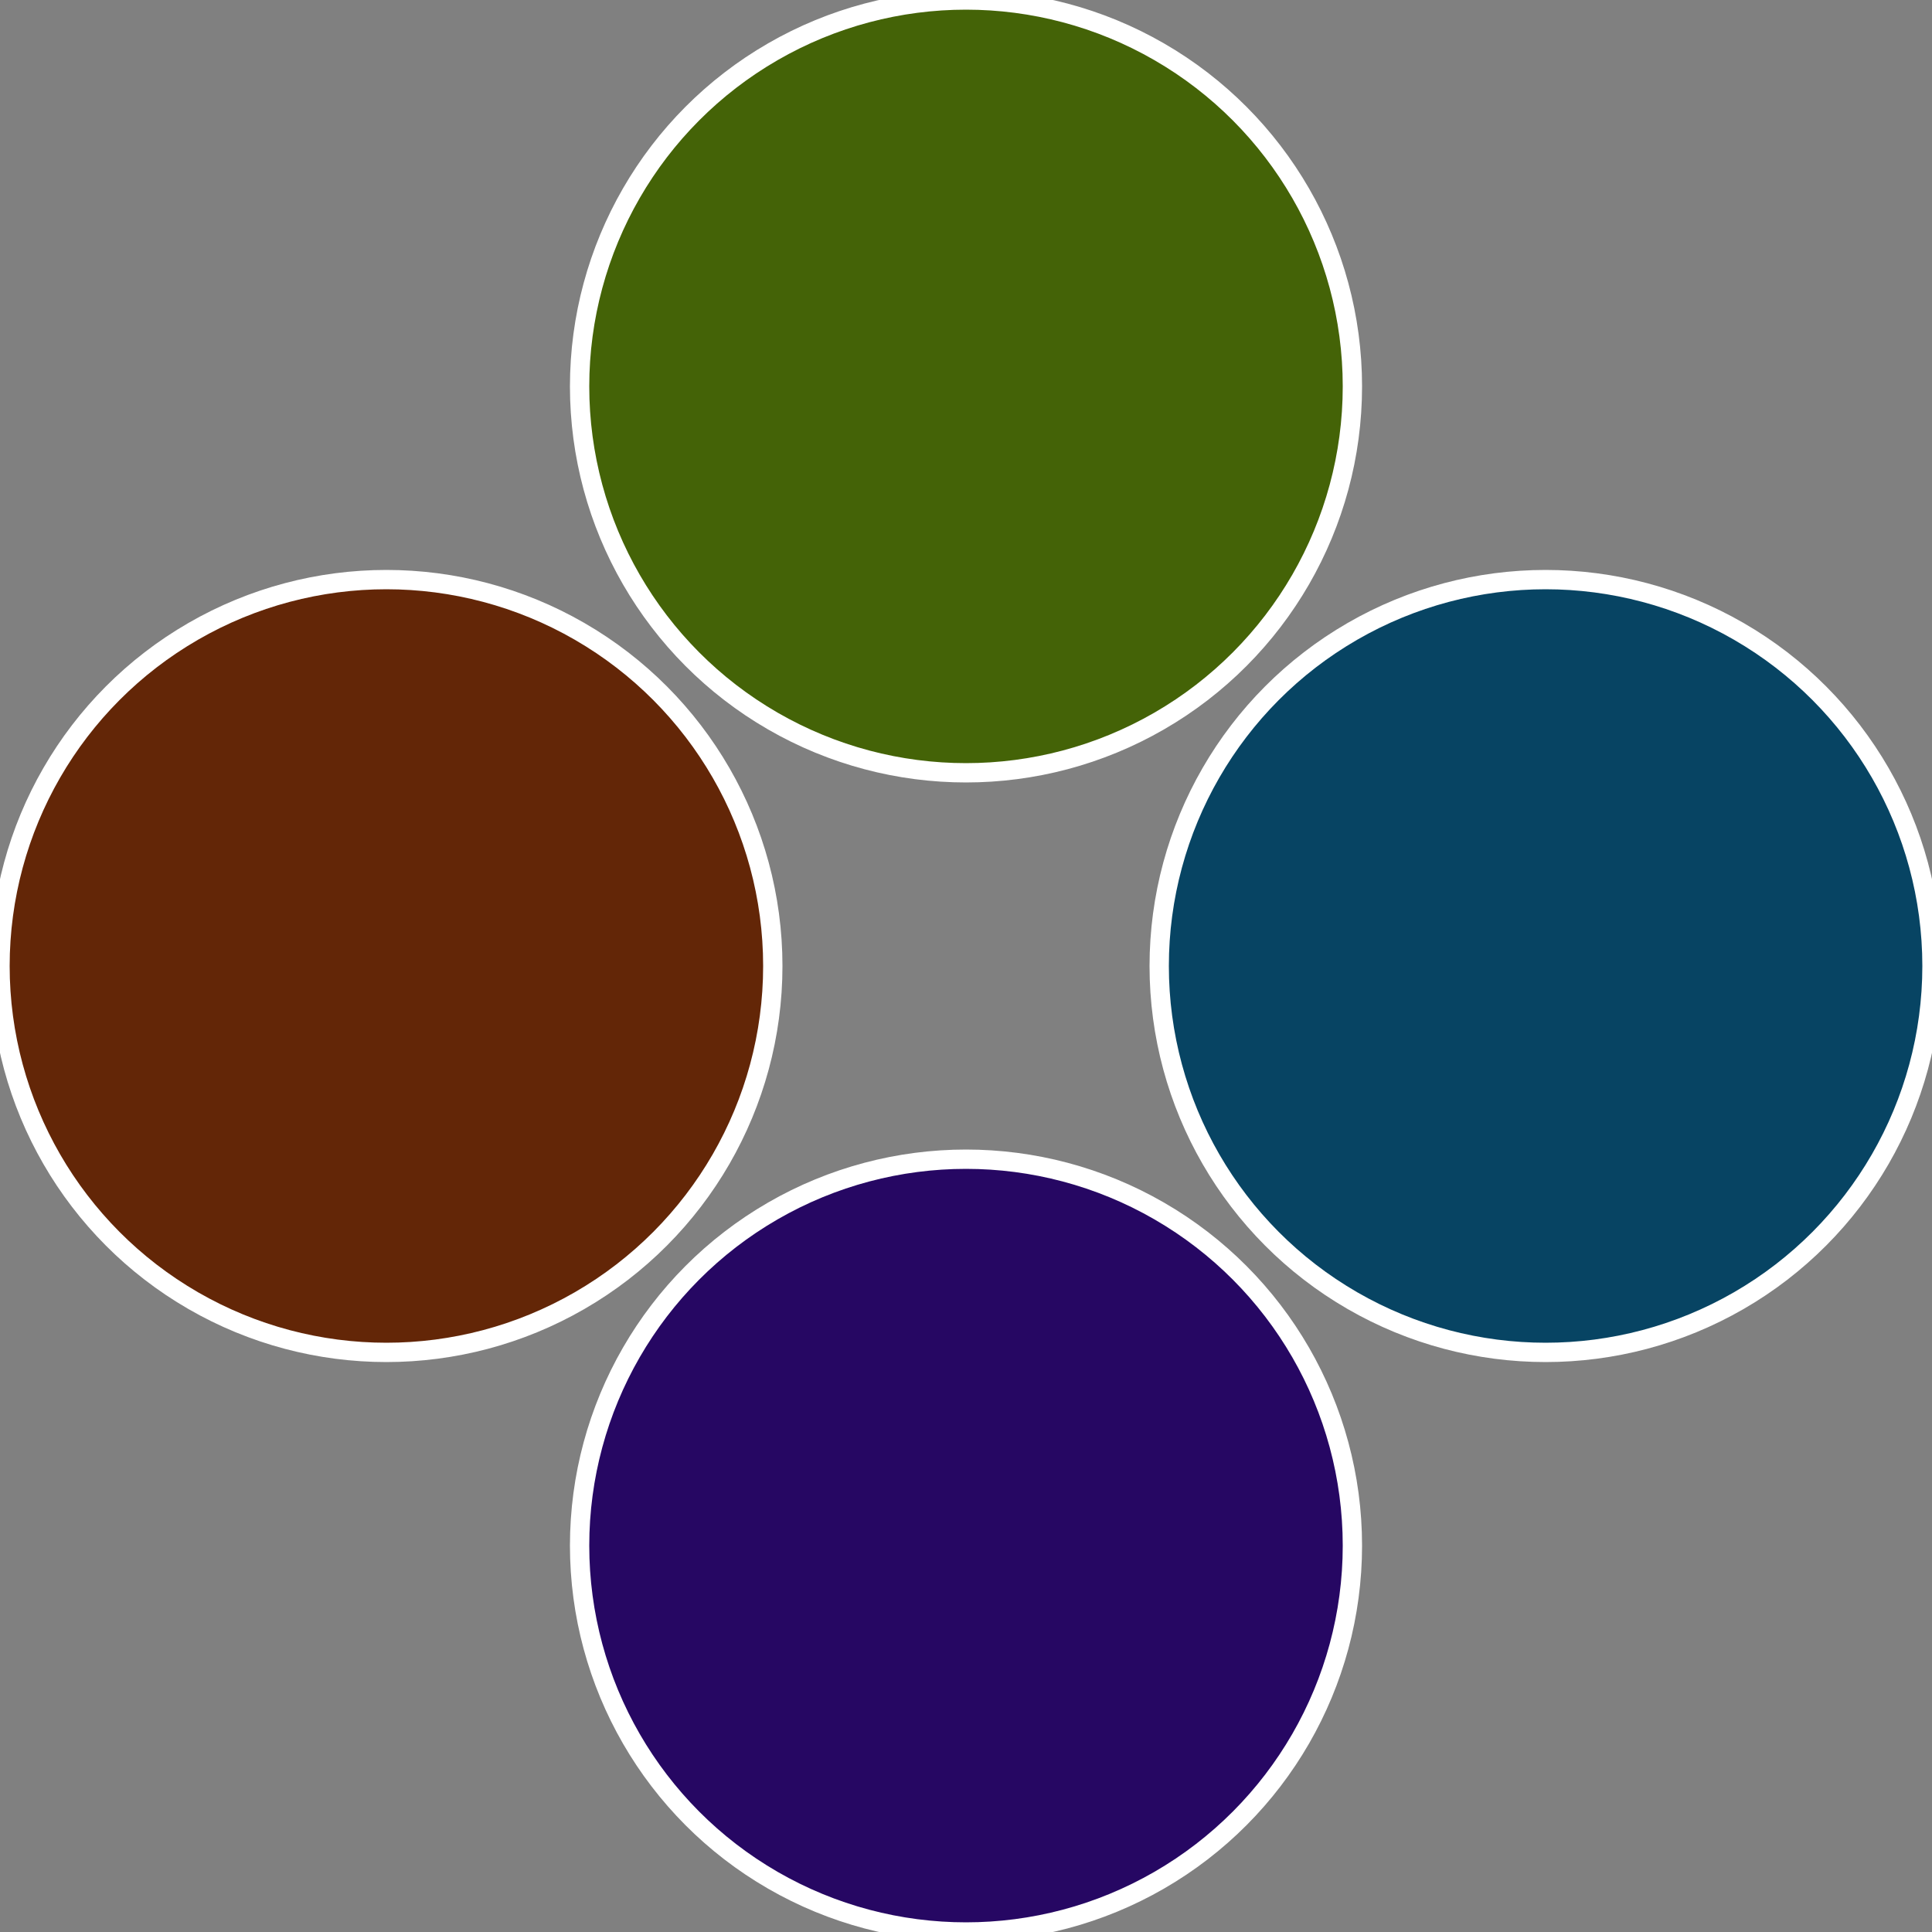
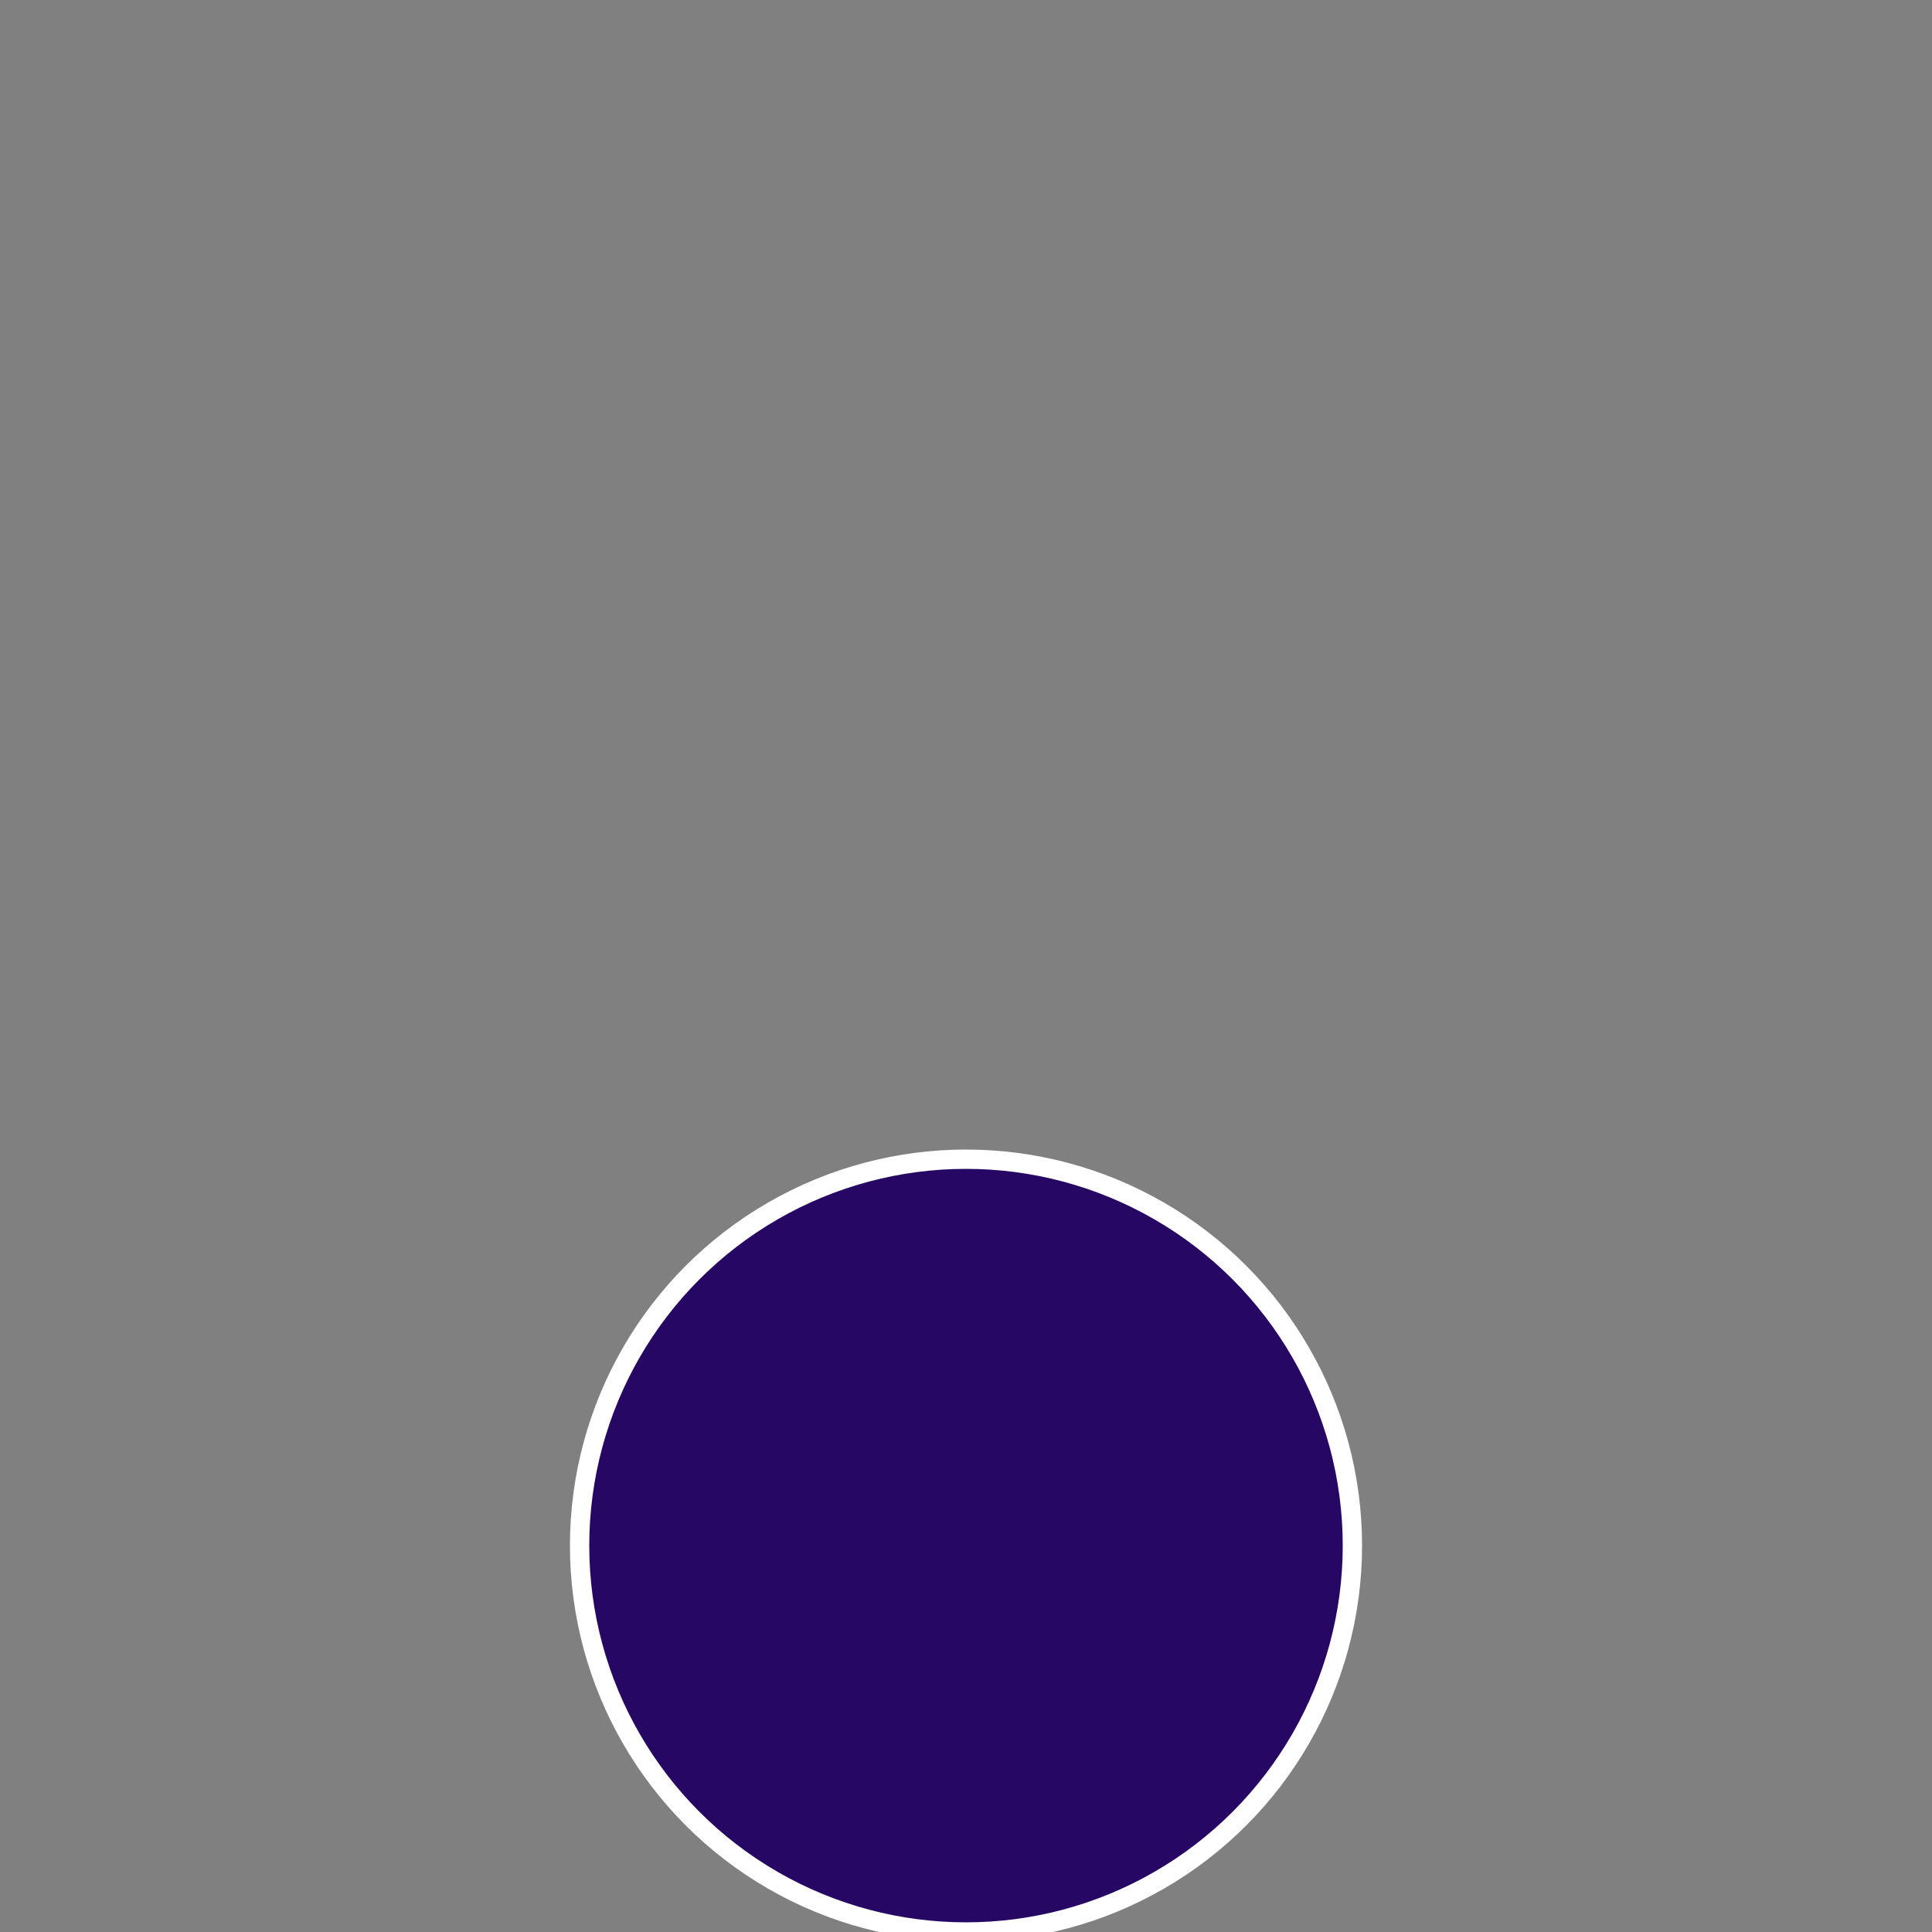
<svg xmlns="http://www.w3.org/2000/svg" width="500" height="500" viewBox="-1 -1 2 2">
  <rect x="-1" y="-1" width="2" height="2" fill="#808080" stroke="none" />
-   <circle cx="0.6" cy="0" r="0.4" fill="#074463" stroke="#fff" stroke-width="1%" />
  <circle cx="3.6739403974421E-17" cy="0.6" r="0.4" fill="#260763" stroke="#fff" stroke-width="1%" />
-   <circle cx="-0.6" cy="7.3478807948841E-17" r="0.4" fill="#632607" stroke="#fff" stroke-width="1%" />
-   <circle cx="-1.1021821192326E-16" cy="-0.6" r="0.4" fill="#446307" stroke="#fff" stroke-width="1%" />
</svg>